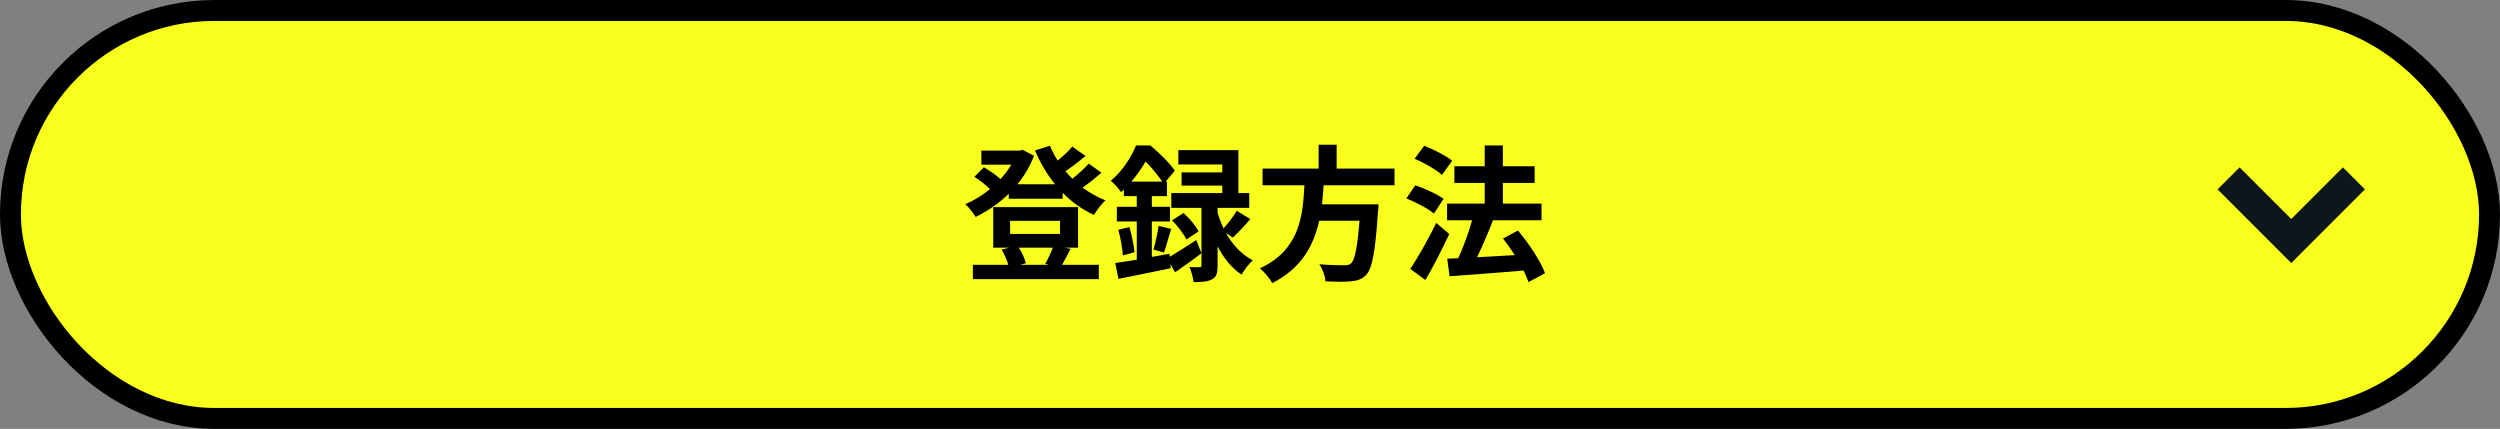
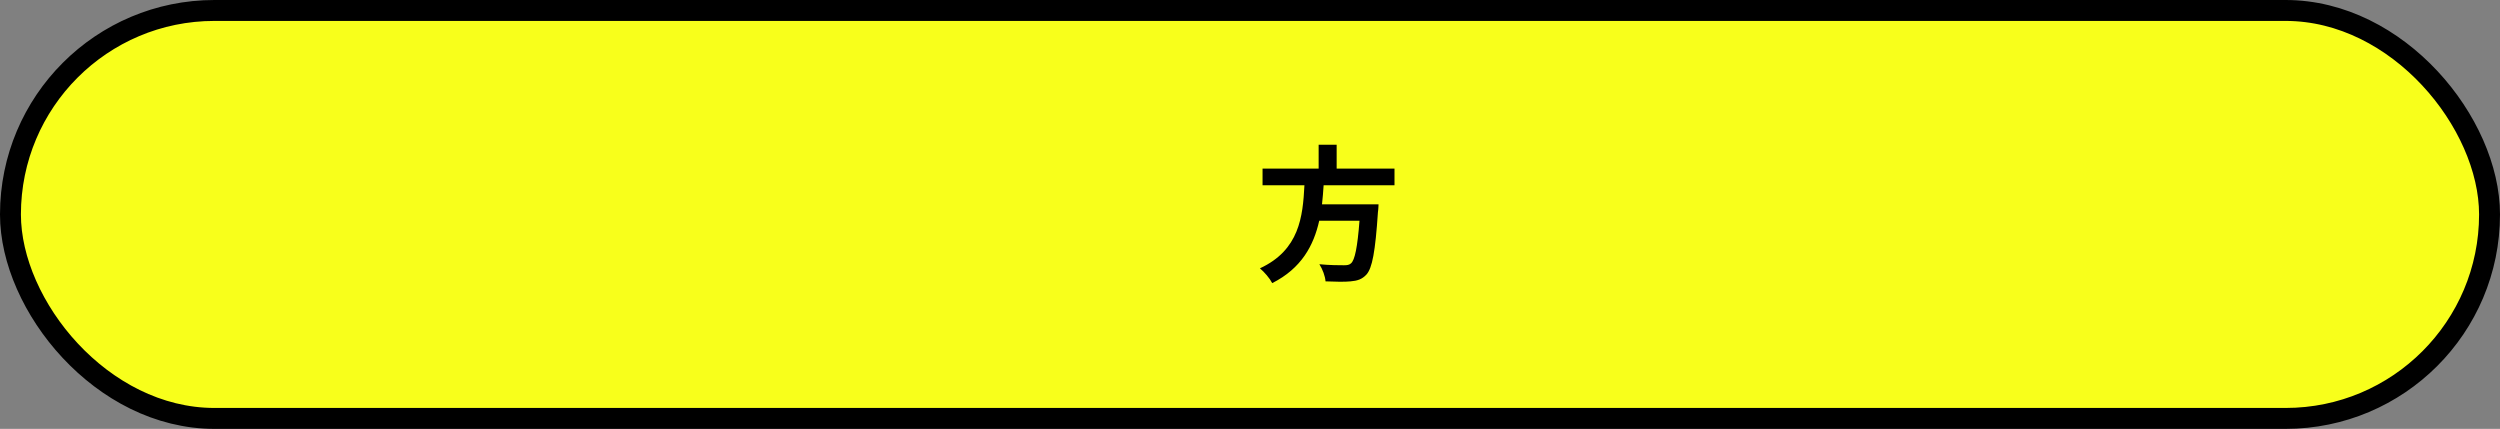
<svg xmlns="http://www.w3.org/2000/svg" width="239" height="41" viewBox="0 0 239 41" fill="none">
  <rect x="0" y="0" width="239" height="41" fill="#808080" stroke="none" />
  <rect x="1" y="1" width="237" height="39" rx="19.5" fill="#F8FF1B" stroke="black" stroke-width="2" />
-   <path d="M100.652 23.678H97.404C97.712 24.154 97.964 24.742 98.076 25.162L97.544 25.316H100.302L99.924 25.232C100.162 24.812 100.456 24.182 100.652 23.678ZM96.564 21.116V22.362H101.338V21.116H96.564ZM101.8 23.678L102.346 23.79C102.052 24.364 101.772 24.91 101.534 25.316H105.048V26.688H93.008V25.316H96.396C96.256 24.854 96.018 24.294 95.752 23.86L96.48 23.678H94.954V19.8H103.06V23.678H101.8ZM104.082 15.642L105.3 16.51C104.74 17 104.096 17.518 103.494 17.938C104.166 18.428 104.908 18.848 105.692 19.156C105.314 19.464 104.838 20.108 104.586 20.542C103.466 20.038 102.458 19.31 101.59 18.428V19.002H96.438V18.526C95.486 19.45 94.394 20.192 93.274 20.738C93.05 20.374 92.616 19.8 92.28 19.52C93.092 19.184 93.904 18.68 94.646 18.078C94.254 17.686 93.652 17.224 93.148 16.902L94.058 15.992C94.59 16.3 95.248 16.734 95.64 17.126C96.046 16.692 96.396 16.216 96.69 15.74H93.82V14.396H97.488L97.768 14.326L98.846 14.886C98.468 15.908 97.922 16.818 97.264 17.616H100.862C100.092 16.664 99.448 15.572 98.944 14.382L100.372 13.934C100.582 14.424 100.82 14.9 101.114 15.348C101.632 14.928 102.15 14.438 102.514 14.018L103.774 14.914C103.172 15.418 102.472 15.95 101.856 16.37C102.066 16.622 102.29 16.86 102.514 17.084C103.088 16.636 103.69 16.09 104.082 15.642Z" fill="black" />
-   <path d="M108.156 17.364H111.11C110.718 16.79 110.102 16.006 109.514 15.446C109.164 16.048 108.716 16.706 108.156 17.364ZM111.796 24.266L111.824 24.546C112.524 24.14 113.448 23.552 114.358 22.95L114.862 24.21C114.036 24.84 113.14 25.484 112.342 26.03L111.88 25.232L111.922 25.638C110.186 26.002 108.338 26.394 106.924 26.66L106.616 25.148C107.204 25.064 107.904 24.952 108.674 24.826V21.172H106.77V19.772H108.674V18.75H107.442V18.12C107.358 18.204 107.26 18.288 107.176 18.372C106.966 18.05 106.504 17.504 106.182 17.294C107.358 16.3 108.17 14.984 108.604 13.906H109.976C110.802 14.592 111.824 15.586 112.314 16.314L111.432 17.364H111.558V18.75H110.116V19.772H111.852V21.172H110.116V24.56L111.796 24.266ZM117.858 22.712L117.2 22.278C117.788 23.314 118.628 24.294 119.762 24.882C119.426 25.176 118.936 25.82 118.698 26.254C117.704 25.61 116.948 24.602 116.402 23.552V25.386C116.402 26.086 116.304 26.478 115.87 26.702C115.436 26.94 114.89 26.968 114.106 26.968C114.064 26.548 113.896 25.96 113.714 25.526C114.106 25.554 114.526 25.54 114.666 25.54C114.82 25.54 114.862 25.498 114.862 25.358V19.87H111.978V18.456H116.85V17.742H112.958V16.482H116.85V15.726H112.65V14.354H118.39V18.456H119.426V19.87H116.402V20.332C116.542 20.808 116.724 21.326 116.976 21.83C117.41 21.354 117.928 20.668 118.236 20.15L119.538 20.948C118.978 21.592 118.348 22.25 117.858 22.712ZM106.91 21.97L107.974 21.704C108.198 22.474 108.394 23.468 108.464 24.112L107.344 24.42C107.316 23.748 107.12 22.74 106.91 21.97ZM111.278 24.14L110.27 23.86C110.452 23.244 110.676 22.25 110.76 21.592L111.964 21.886C111.712 22.67 111.488 23.566 111.278 24.14ZM112.048 21.06L113.14 20.36C113.7 20.85 114.316 21.592 114.582 22.124L113.42 22.894C113.182 22.376 112.58 21.606 112.048 21.06Z" fill="black" />
  <path d="M133.314 17.714H126.538C126.496 18.316 126.454 18.932 126.384 19.534H131.788C131.788 19.534 131.774 20.038 131.732 20.262C131.48 24.07 131.186 25.638 130.626 26.254C130.206 26.702 129.772 26.842 129.114 26.898C128.596 26.954 127.658 26.94 126.72 26.898C126.692 26.422 126.44 25.736 126.132 25.26C127.098 25.358 128.078 25.358 128.484 25.358C128.792 25.358 128.988 25.33 129.156 25.176C129.52 24.868 129.772 23.65 129.968 21.102H126.118C125.586 23.468 124.424 25.652 121.624 27.066C121.386 26.604 120.882 26.016 120.448 25.652C124.228 23.902 124.55 20.71 124.704 17.714H120.7V16.118H126.062V13.836H127.784V16.118H133.314V17.714Z" fill="black" />
-   <path d="M138.83 15.362L137.85 16.72C137.304 16.23 136.156 15.558 135.232 15.18L136.156 13.934C137.052 14.284 138.228 14.886 138.83 15.362ZM138.004 19.016L137.08 20.416C136.52 19.94 135.358 19.324 134.448 18.974L135.302 17.714C136.198 18.022 137.402 18.554 138.004 19.016ZM137.304 21.312L138.55 22.376C137.864 23.832 137.052 25.428 136.268 26.772L134.826 25.708C135.526 24.658 136.52 22.922 137.304 21.312ZM147.706 26.114L146.124 26.968C146.012 26.646 145.858 26.254 145.648 25.862C143.114 26.086 140.468 26.268 138.578 26.408L138.354 24.728L139.404 24.686C139.908 23.622 140.398 22.236 140.734 21.06H138.34V19.464H141.938V17.49H139.04V15.894H141.938V13.906H143.674V15.894H146.712V17.49H143.674V19.464H147.37V21.06H142.666L142.722 21.074C142.274 22.25 141.714 23.538 141.21 24.588C142.33 24.532 143.576 24.462 144.808 24.392C144.458 23.832 144.066 23.286 143.688 22.796L145.116 22.04C146.152 23.272 147.272 24.938 147.706 26.114Z" fill="black" />
-   <path d="M219.043 25.147L212 18.104L214.104 16L219.043 20.939L223.982 16L226.086 18.104L219.043 25.147Z" fill="#0C161D" />
</svg>